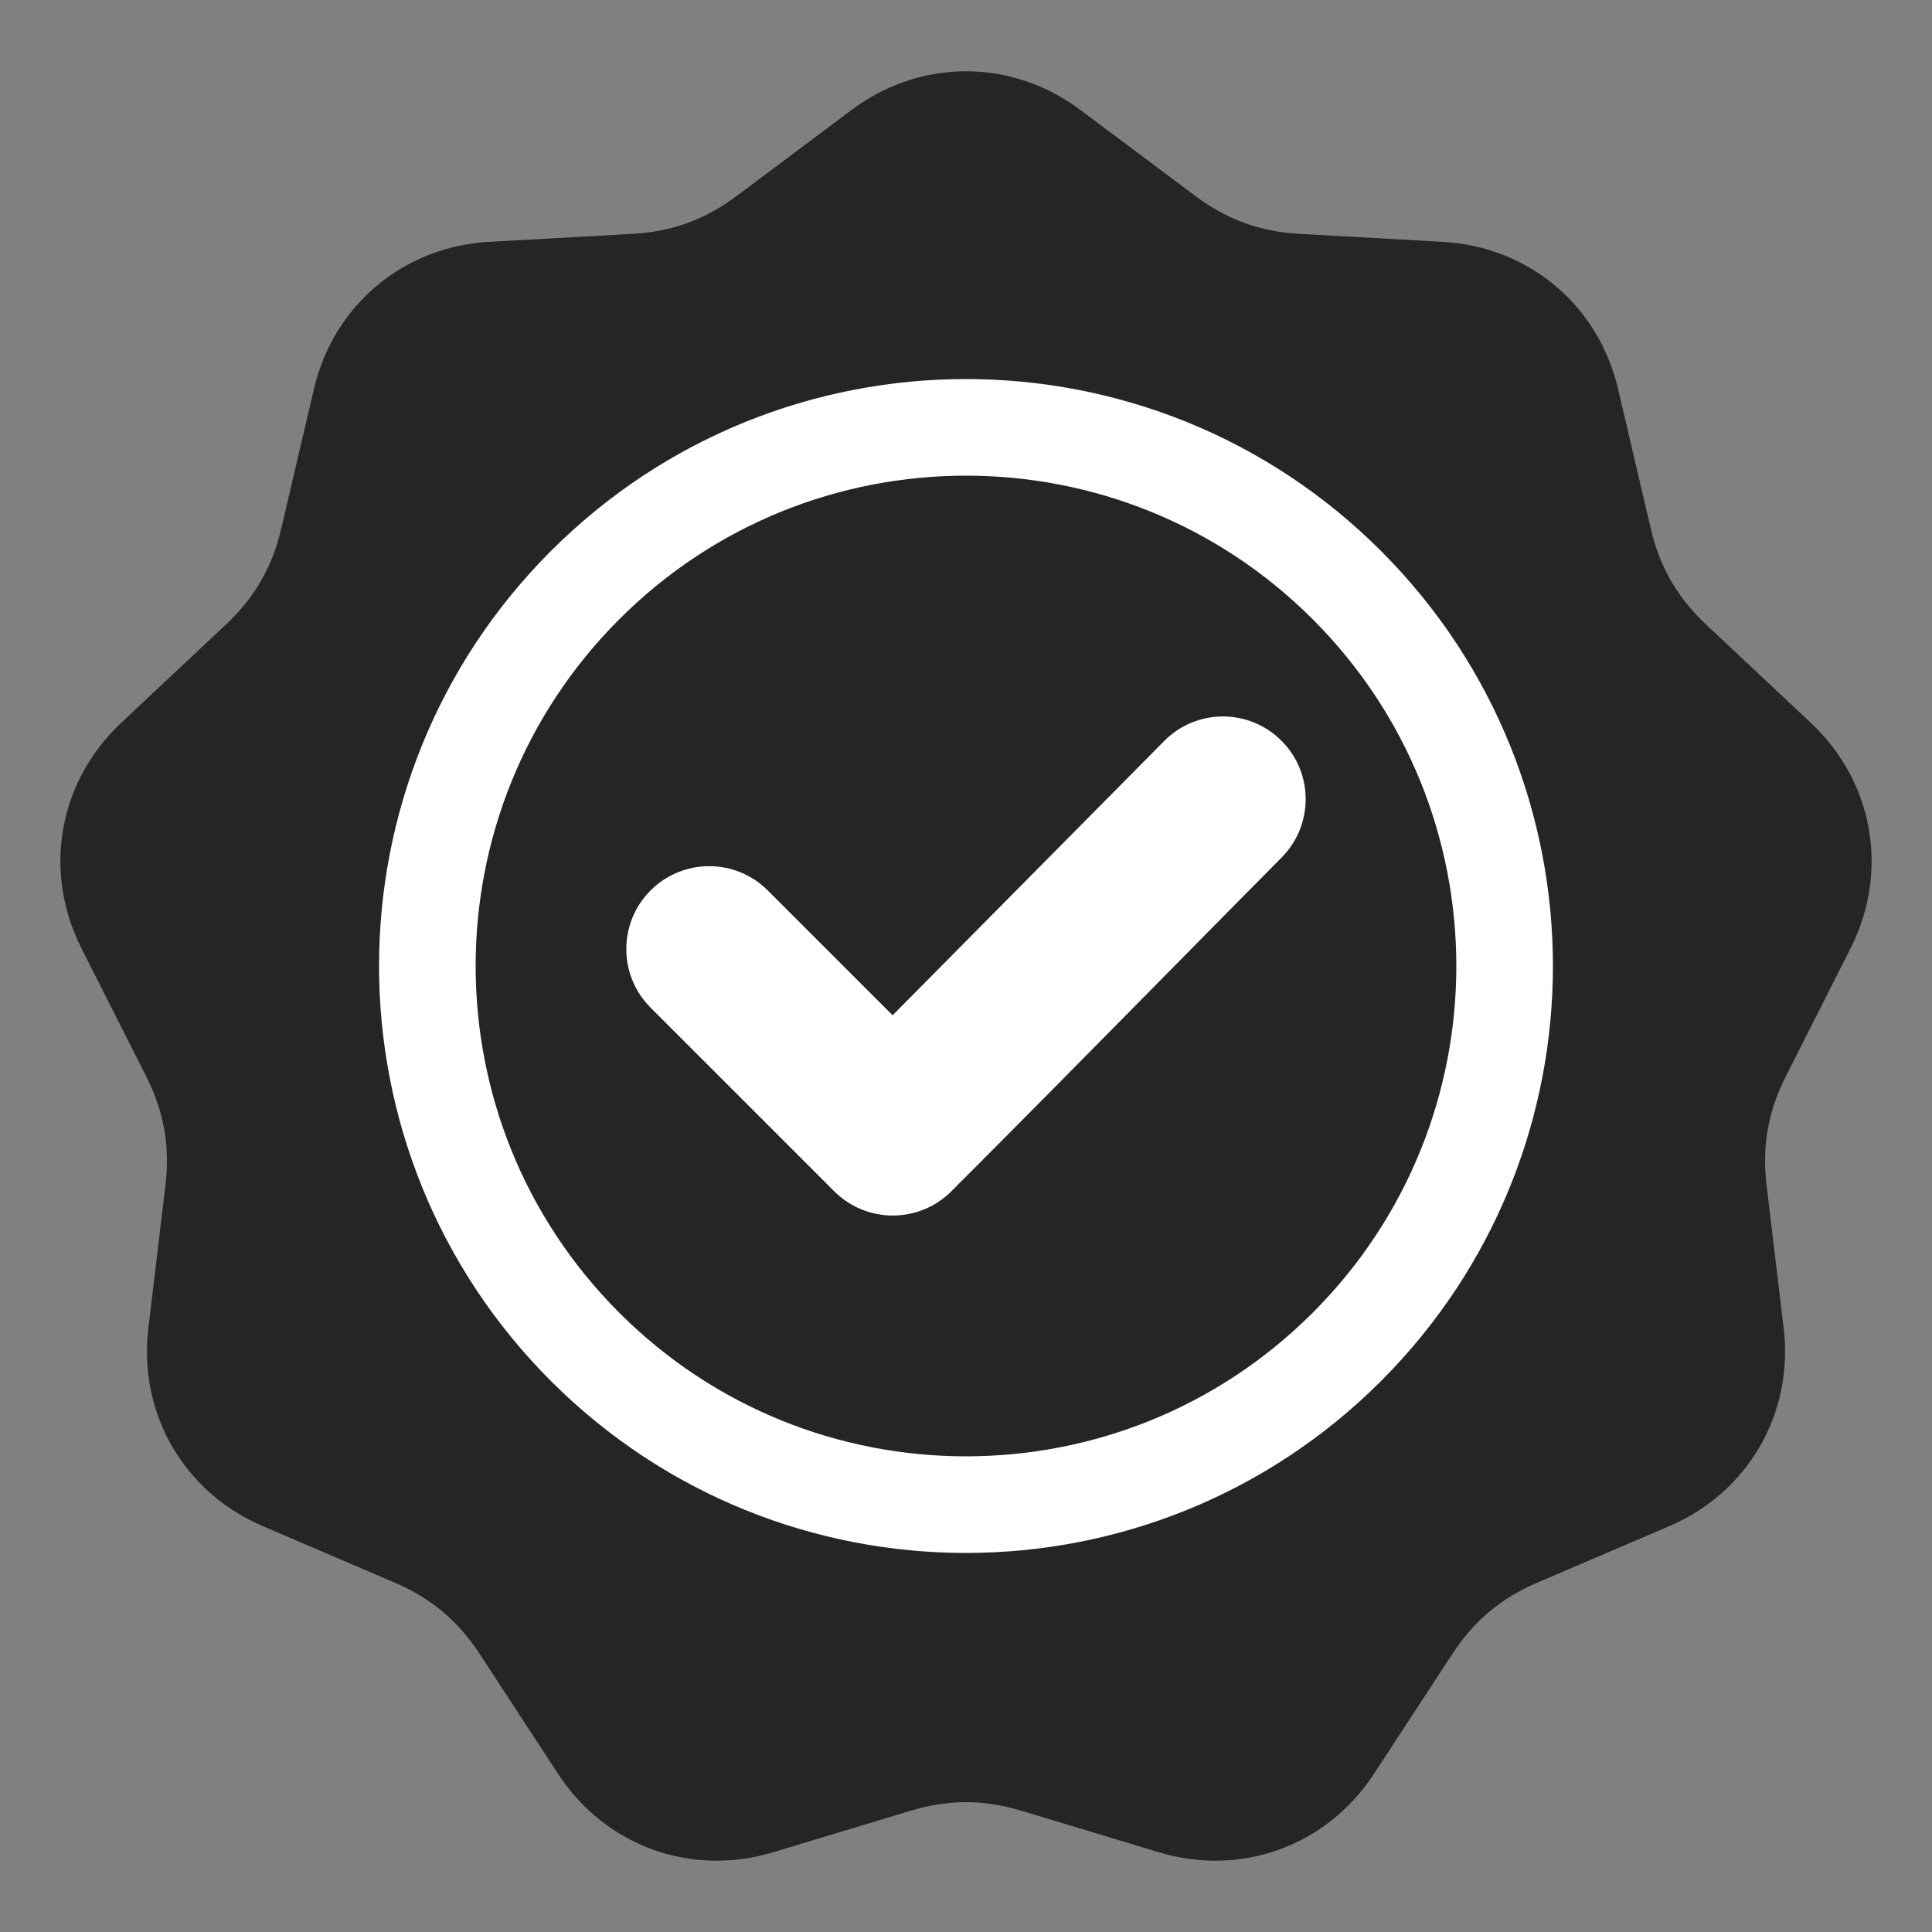
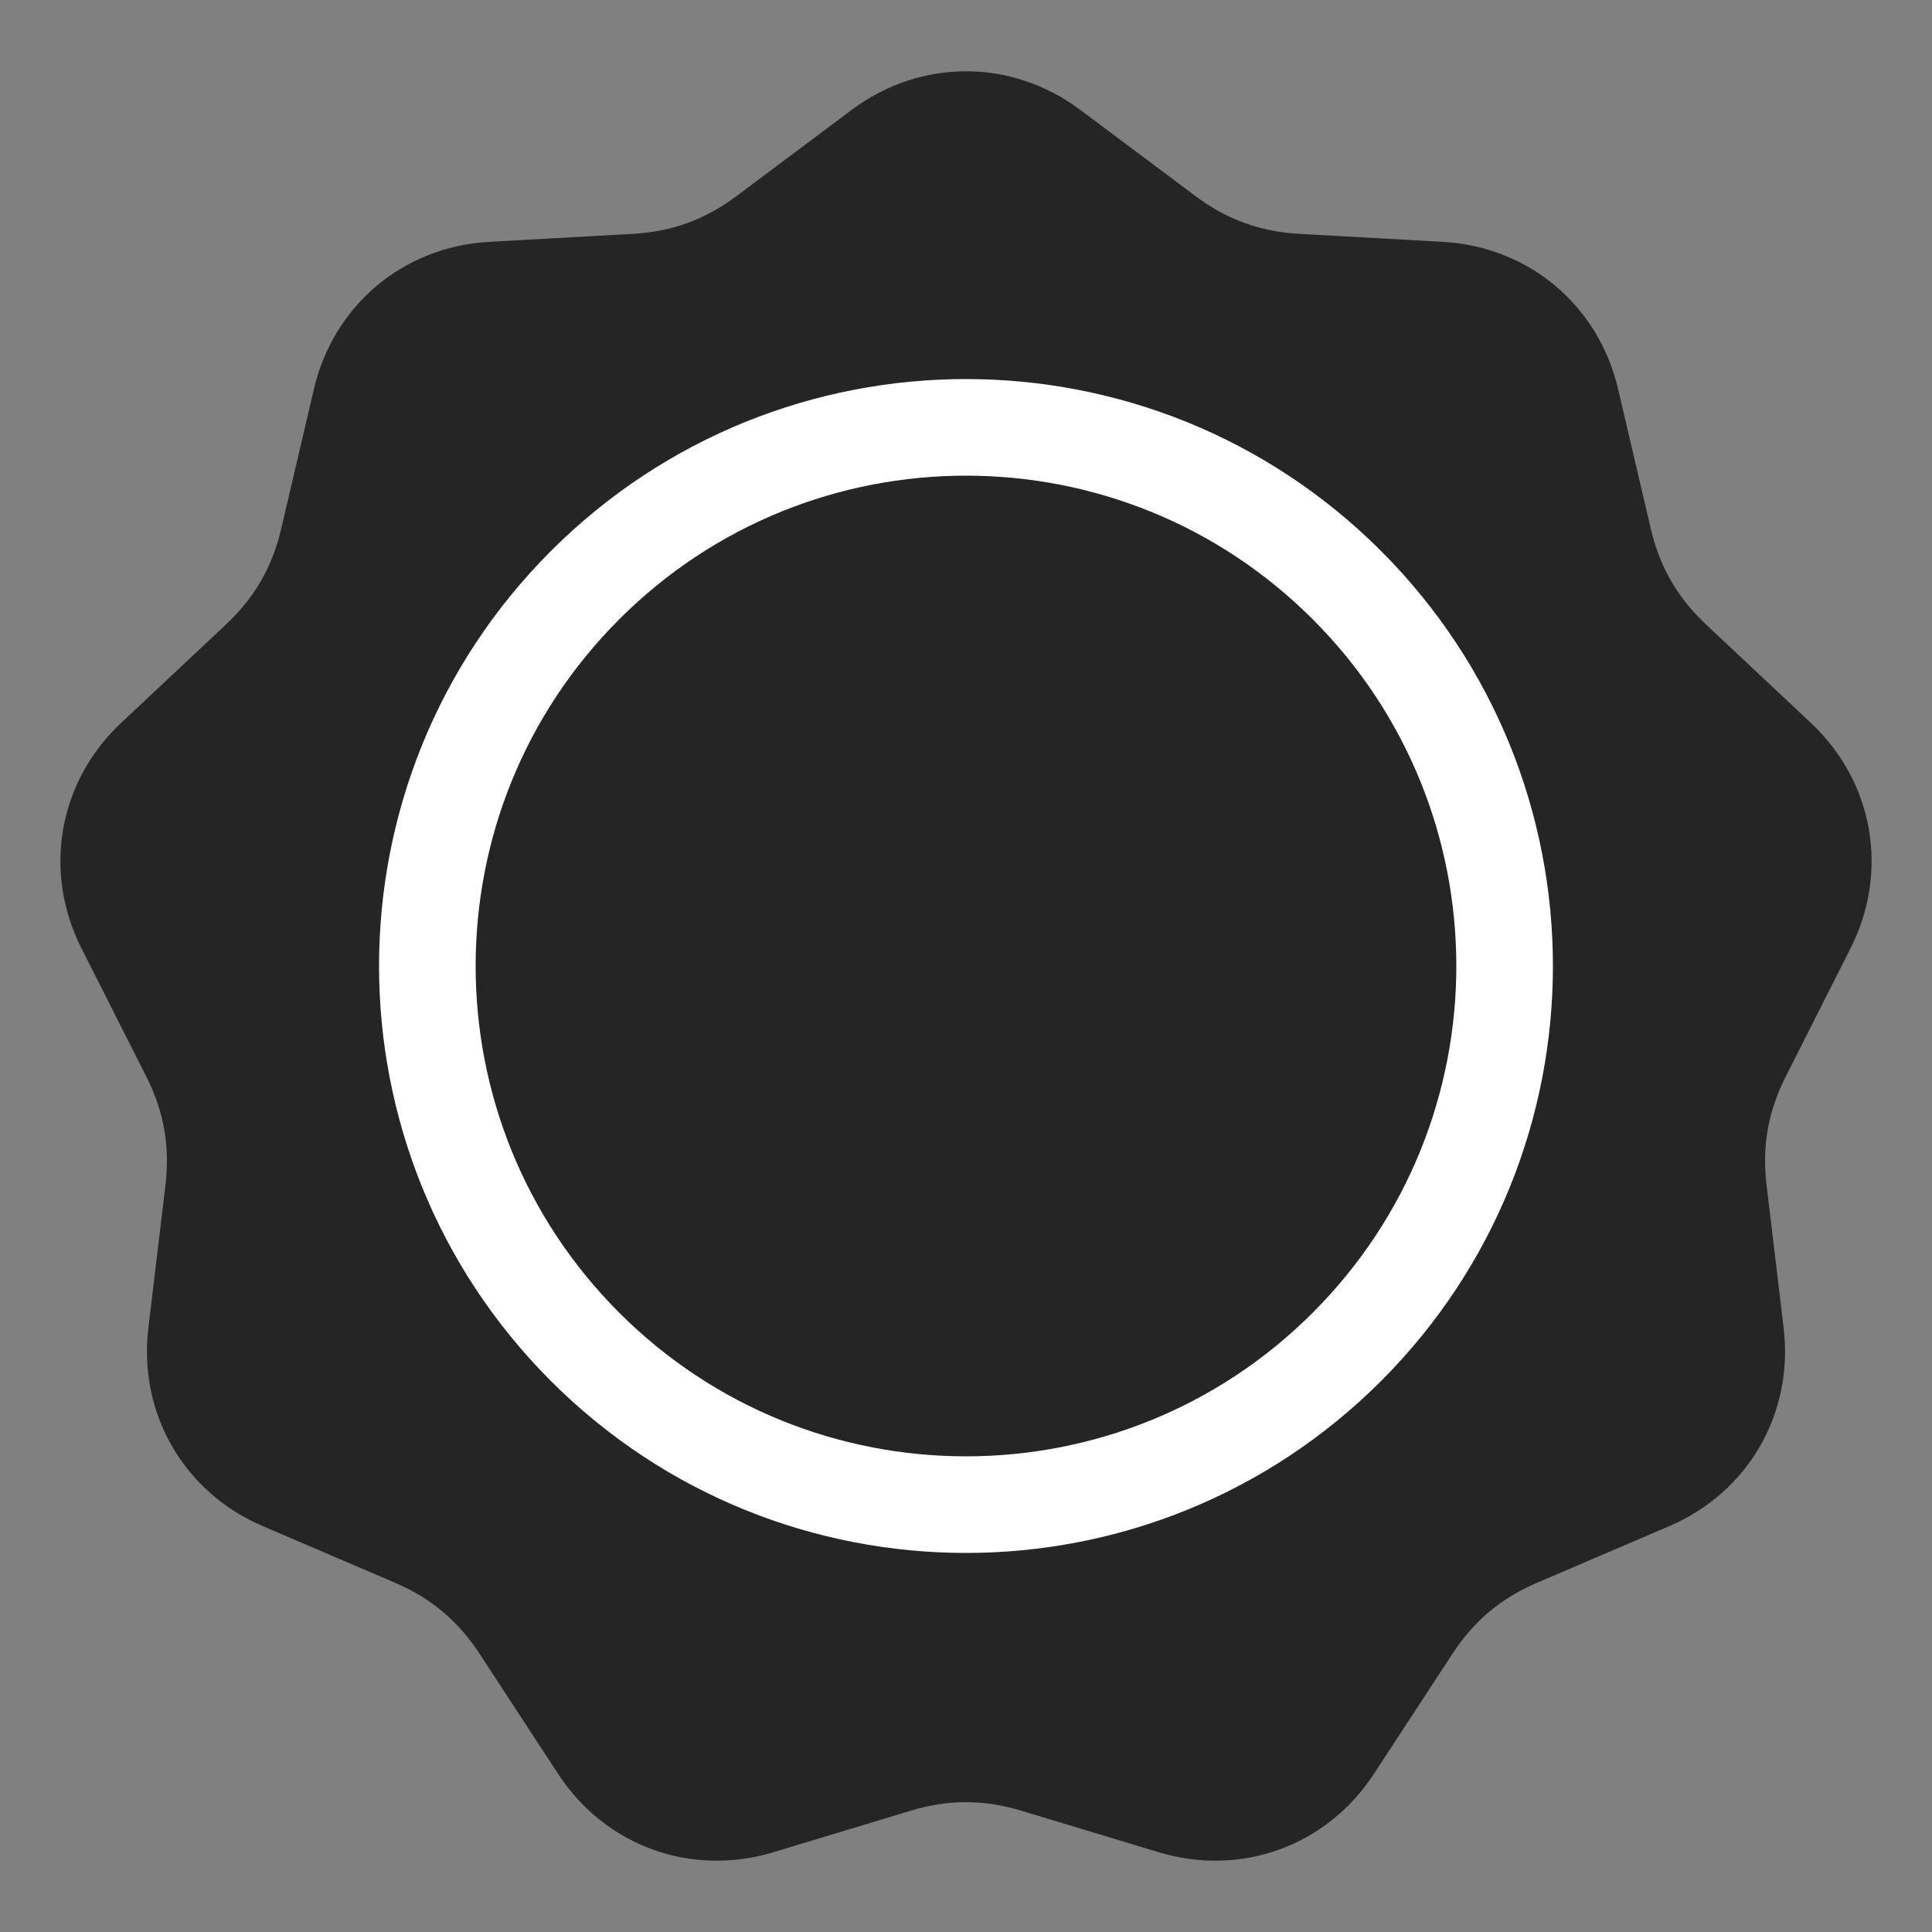
<svg xmlns="http://www.w3.org/2000/svg" width="100" height="100" viewBox="0 0 100 100" fill="none">
  <rect x="0" y="0" width="100" height="100" fill="#808080" stroke="none" />
  <path fill-rule="evenodd" clip-rule="evenodd" d="M55.922 5.692L61.877 10.149C63.505 11.367 65.219 11.991 67.25 12.104L74.676 12.518C79.123 12.765 82.735 15.795 83.75 20.131L85.447 27.373C85.911 29.354 86.823 30.933 88.306 32.325L93.729 37.415C96.976 40.463 97.795 45.106 95.786 49.08L92.431 55.718C91.513 57.533 91.196 59.33 91.438 61.349L92.321 68.734C92.849 73.157 90.492 77.239 86.398 78.993L79.561 81.921C77.691 82.721 76.294 83.894 75.18 85.596L71.11 91.821C68.672 95.548 64.242 97.16 59.979 95.872L52.86 93.721C50.913 93.132 49.089 93.132 47.141 93.721L40.022 95.872C35.759 97.16 31.329 95.548 28.891 91.821L24.82 85.596C23.707 83.894 22.31 82.721 20.44 81.921L13.602 78.992C9.509 77.239 7.151 73.156 7.68 68.734L8.563 61.349C8.804 59.329 8.487 57.533 7.57 55.718L4.215 49.08C2.206 45.105 3.024 40.463 6.271 37.415L11.695 32.325C13.178 30.933 14.09 29.353 14.554 27.373L16.25 20.131C17.266 15.795 20.877 12.765 25.324 12.517L32.75 12.104C34.781 11.991 36.495 11.367 38.123 10.148L44.078 5.691C47.643 3.023 52.357 3.023 55.922 5.692Z" fill="#252525" />
  <path d="M69.713 30.285C80.601 41.173 80.602 58.826 69.714 69.714C58.826 80.602 41.173 80.602 30.285 69.715C19.397 58.827 19.397 41.174 30.285 30.286C41.172 19.398 58.825 19.398 69.713 30.285Z" stroke="white" stroke-width="5" />
-   <path d="M45.848 52.904L46.203 53.26L46.557 52.903L60.619 38.701C62.088 37.217 64.486 37.212 65.967 38.685L65.967 38.685C67.447 40.156 67.452 42.548 65.983 44.031C63.859 46.174 61.742 48.322 59.625 50.469C56.055 54.09 52.486 57.71 48.89 61.306C47.411 62.785 45.011 62.785 43.532 61.306C43.532 61.306 43.532 61.306 43.532 61.306L34.027 51.802C32.548 50.322 32.548 47.922 34.027 46.443L34.027 46.443C35.507 44.963 37.907 44.963 39.386 46.443L39.386 46.443L45.848 52.904Z" fill="white" stroke="white" />
</svg>